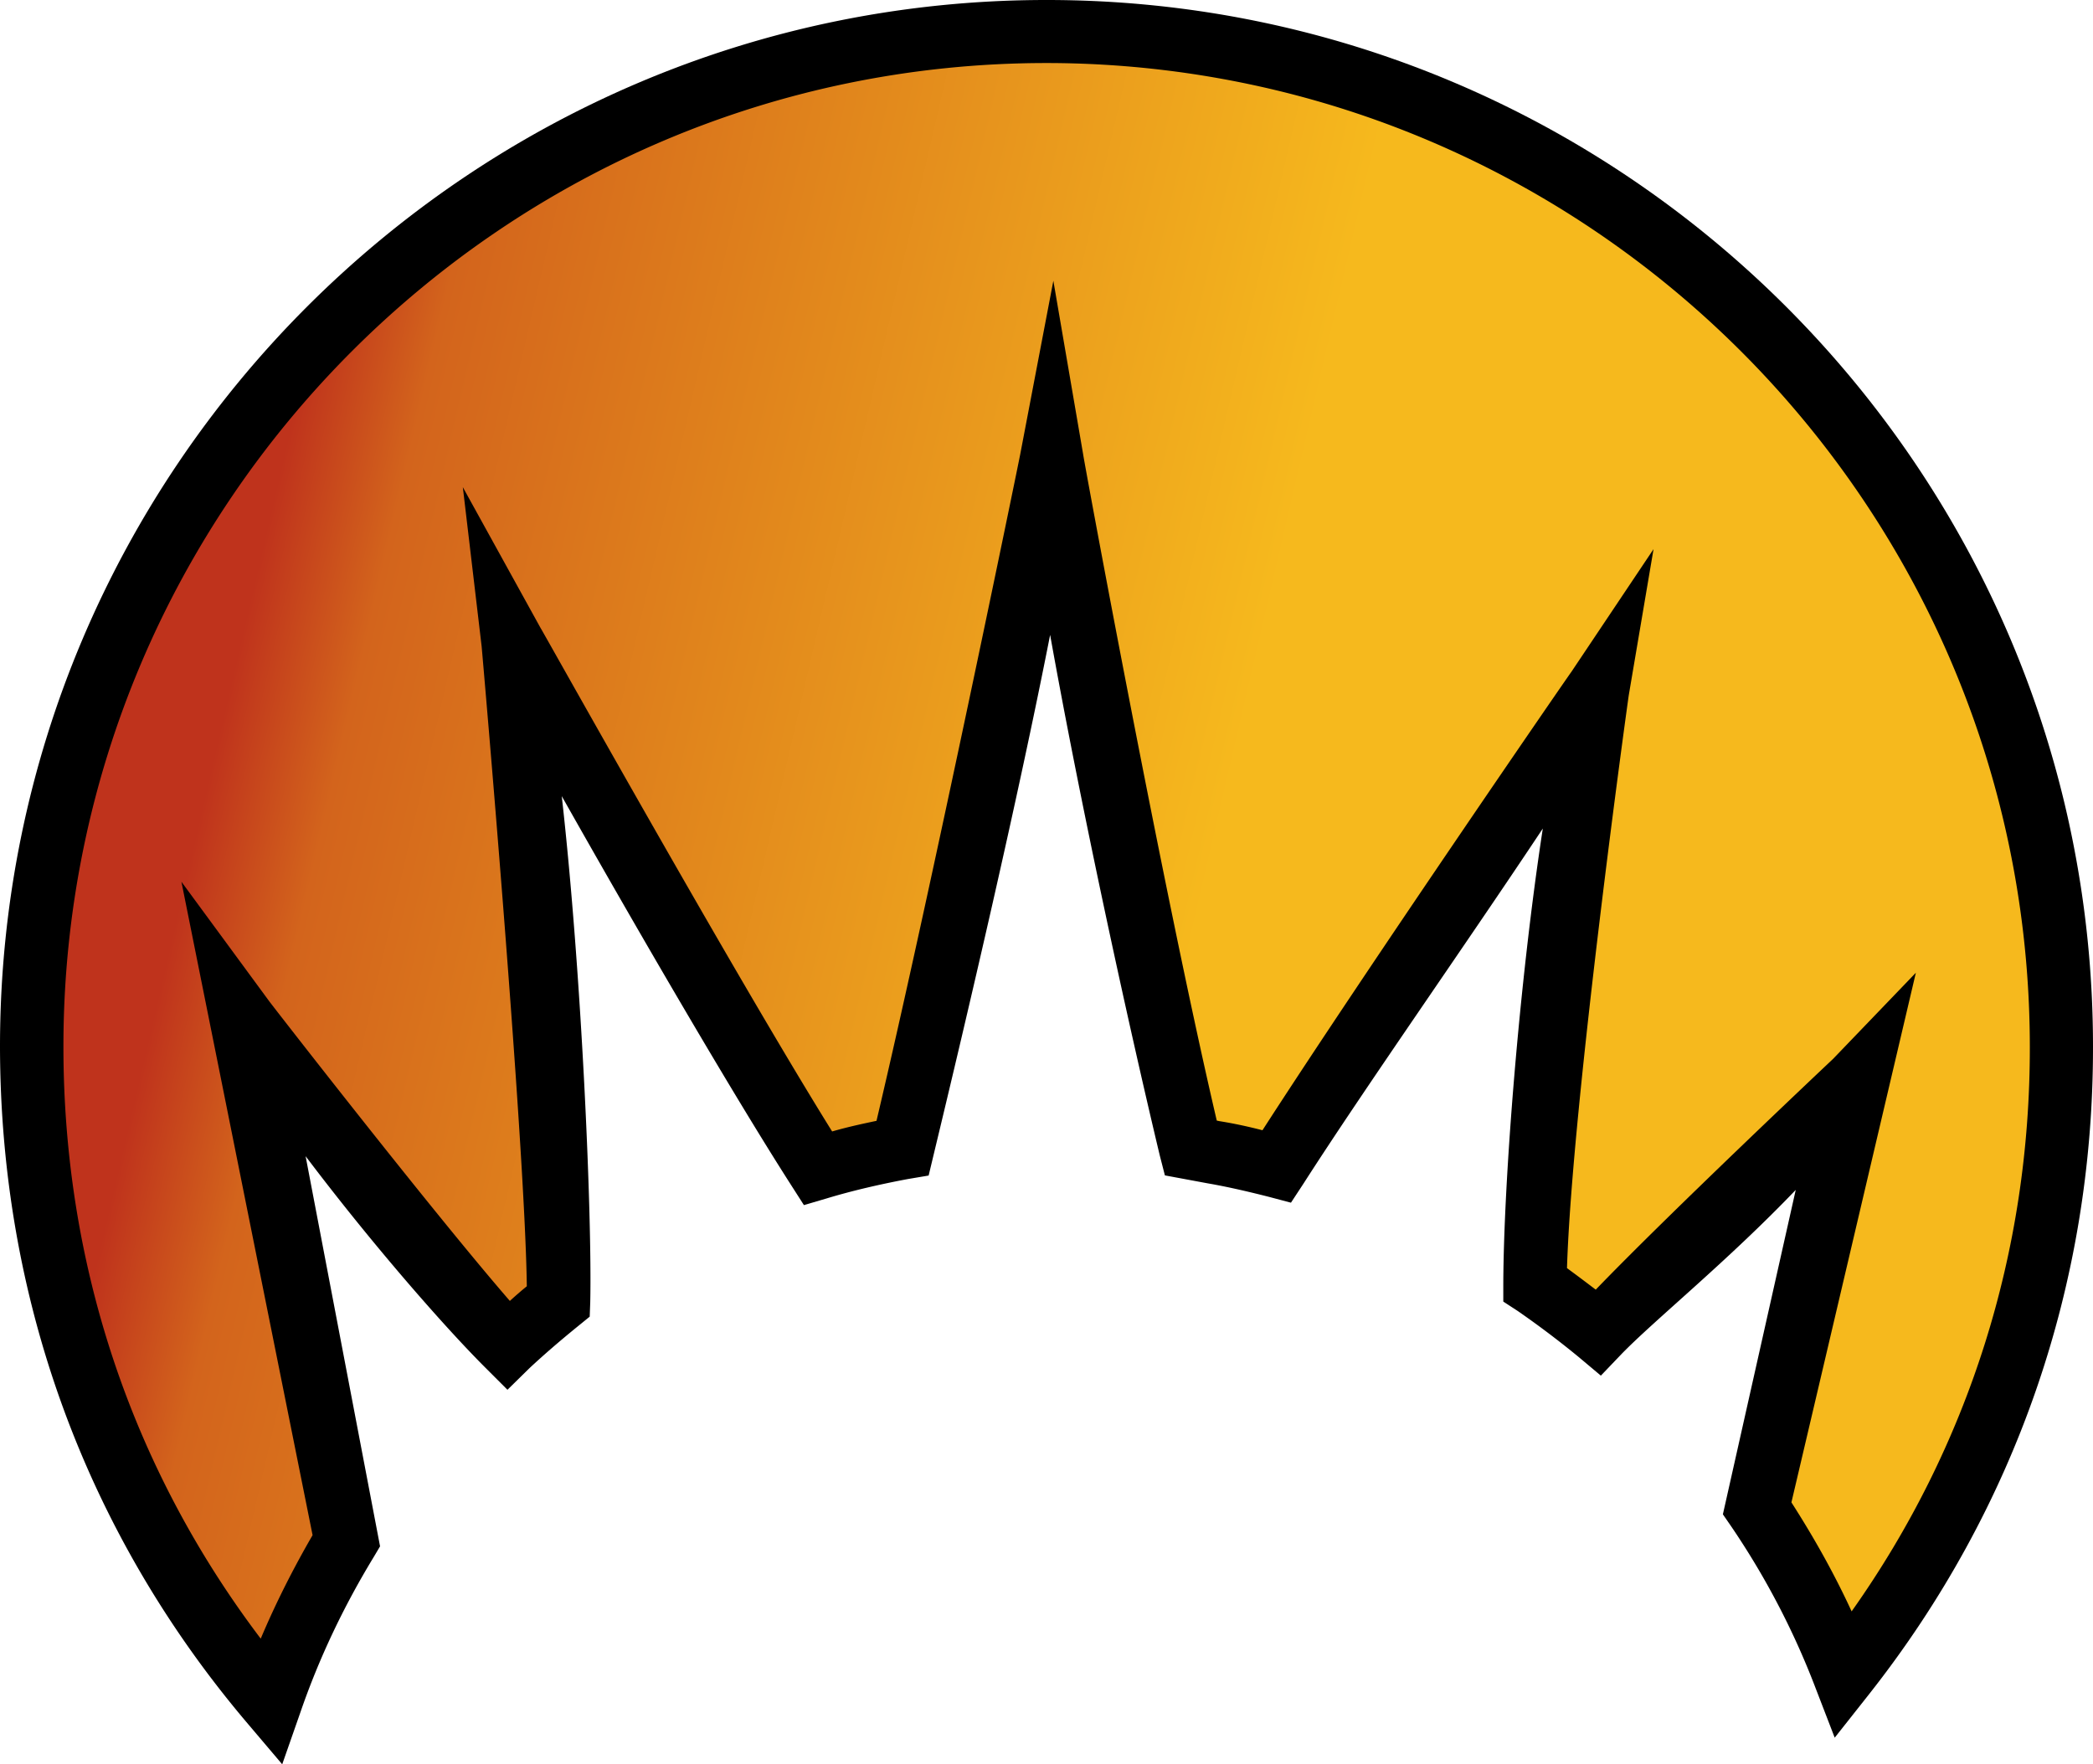
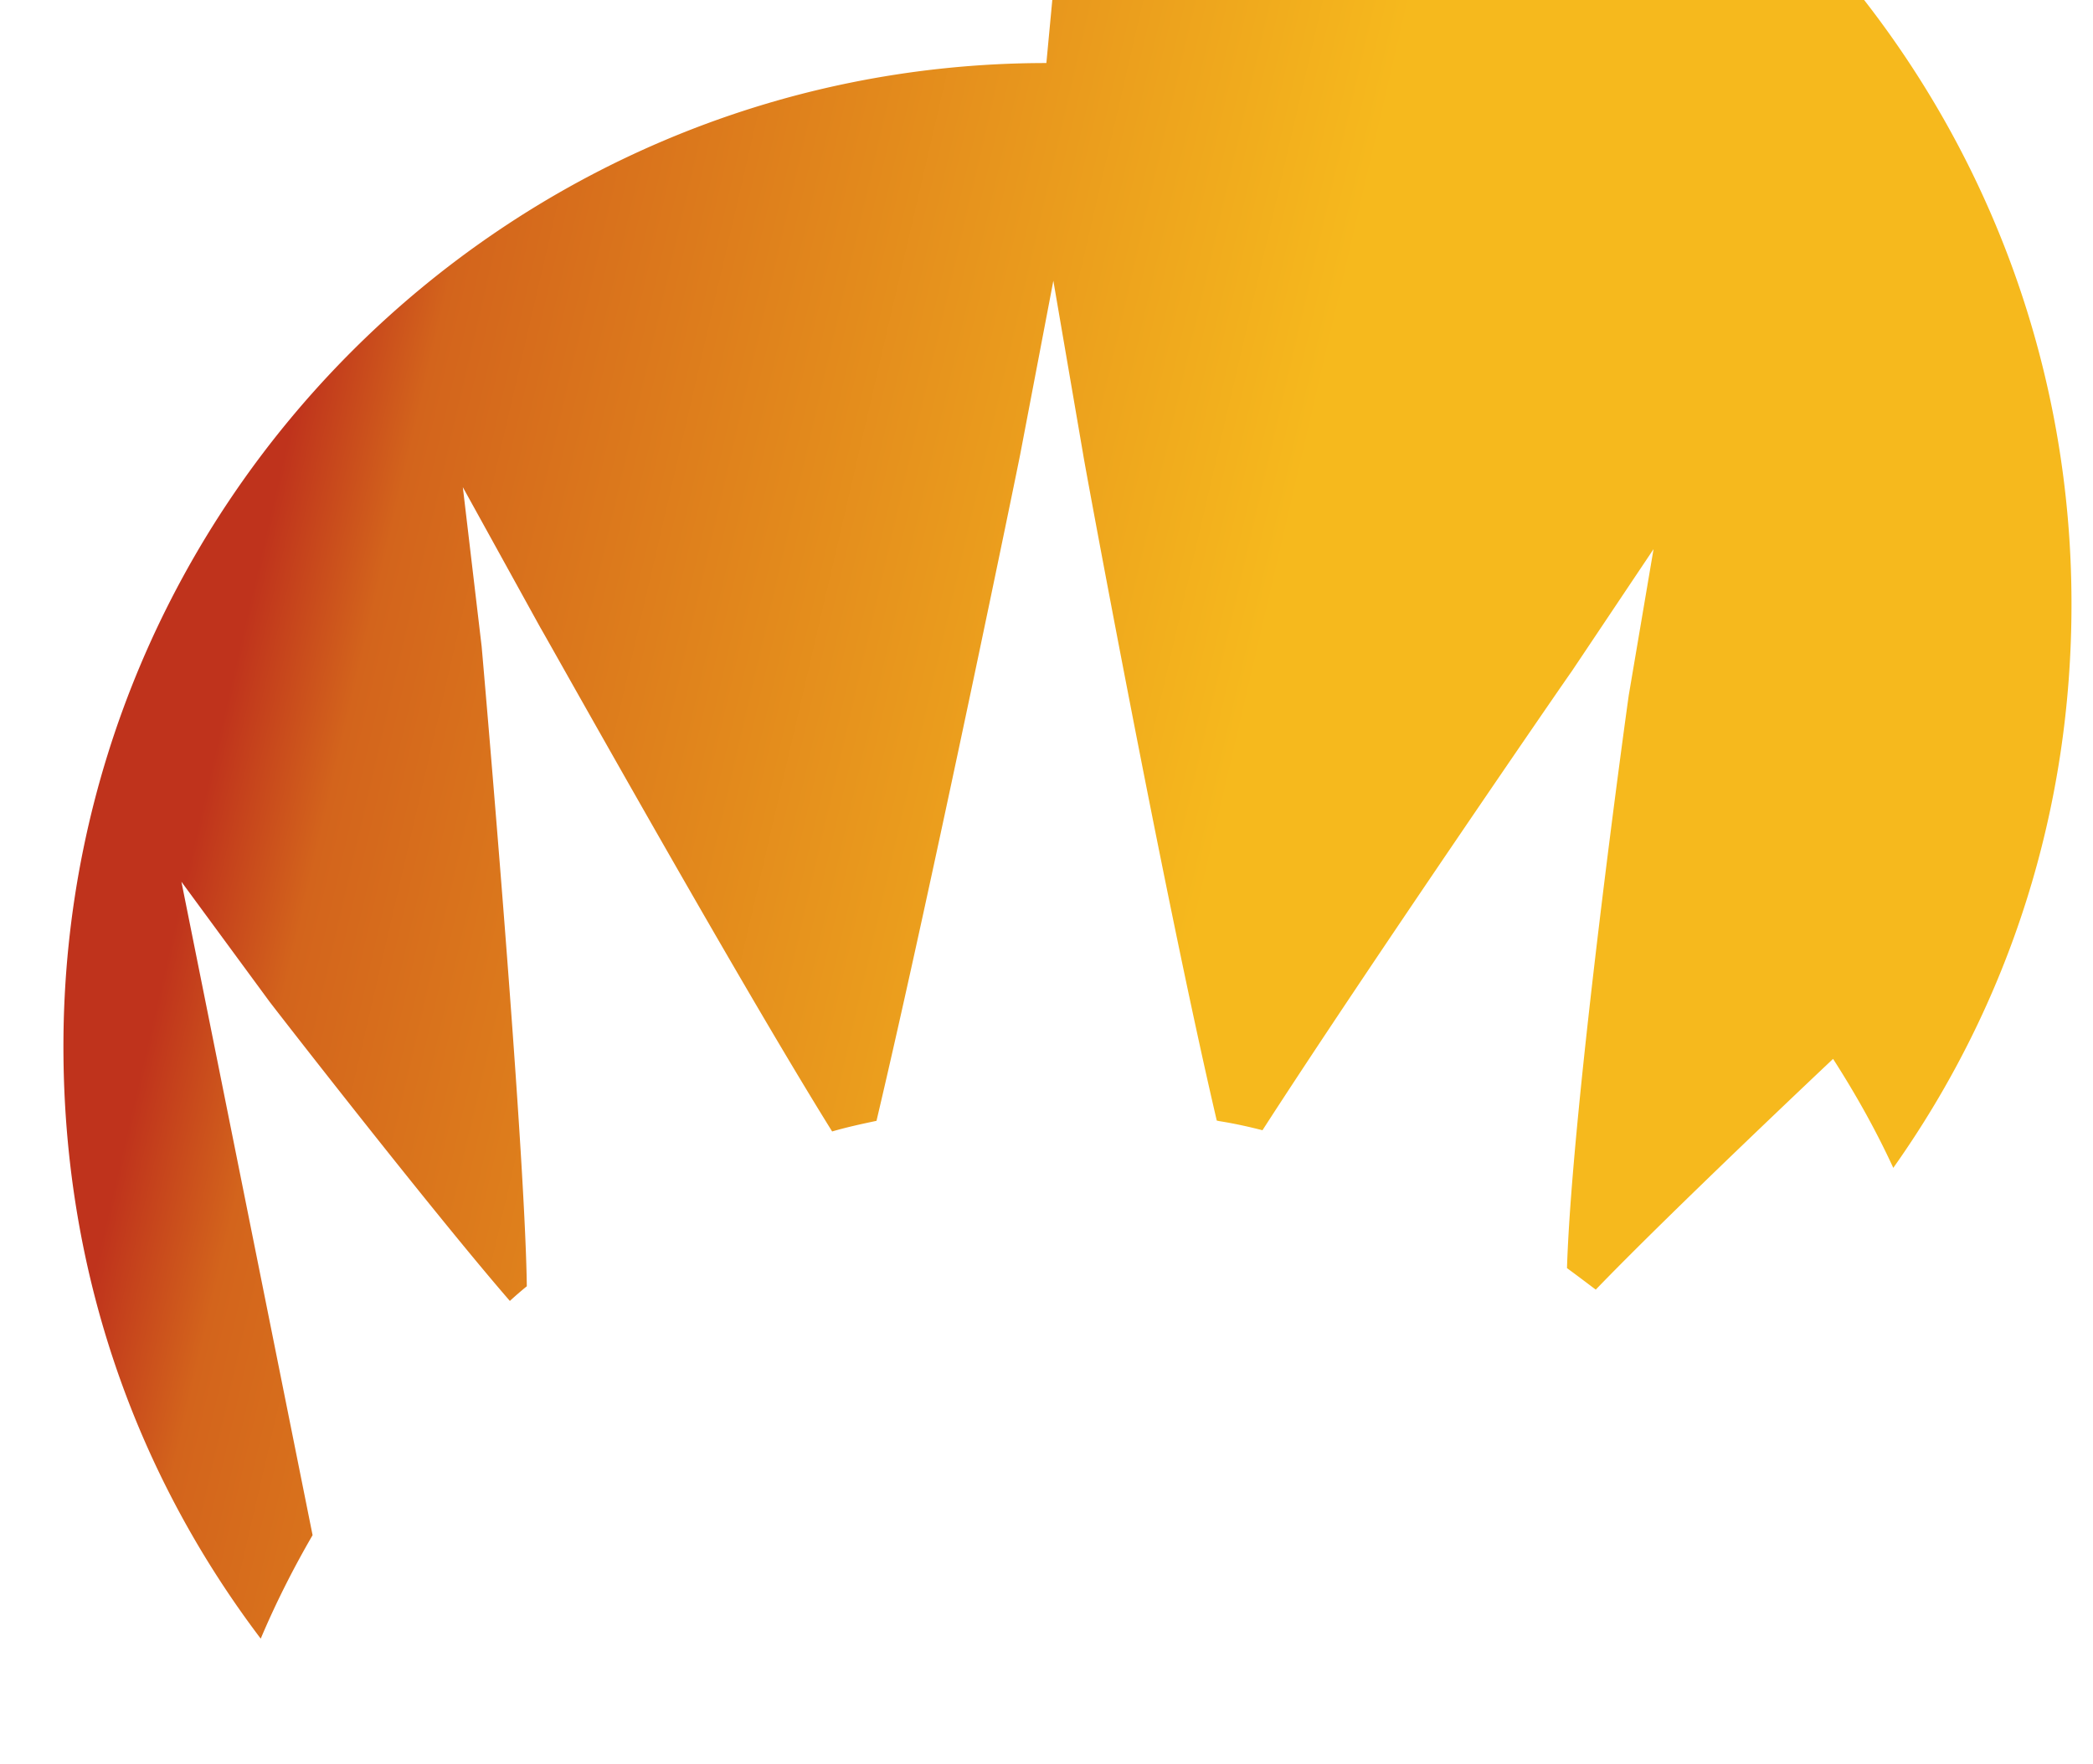
<svg xmlns="http://www.w3.org/2000/svg" width="355.894" height="300">
  <g transform="translate(-.053)">
-     <path d="m48.041 300-6.125-7.222C14.586 260.465.098 220.75.053 177.948.053 79.866 79.852-.023 178.023 0c98.125-.023 177.924 79.798 177.924 177.948.047 40.448-13.162 78.541-38.07 110.123l-5.85 7.403-3.383-8.774a133.2 133.2 0 0 0-14.26-27.217l-1.371-1.988 12.387-55.164c-11.609 12.133-24.041 22.144-29.662 27.947l-3.475 3.633-3.838-3.221a157 157 0 0 0-10.33-7.794l-2.422-1.576v-2.879c.047-17.391 2.697-51.348 6.719-77.559-13.393 20.153-30.211 44.034-40.678 60.35l-2.146 3.269-3.793-1.004c-3.338-.846-6.811-1.668-10.375-2.286l-7.268-1.35-.869-3.381c-5.713-23.926-13.574-60.169-18.646-88.528-5.531 28.176-13.984 64.214-19.836 88.505l-.822 3.428-3.52.594c-4.752.893-9.414 1.966-13.803 3.292l-3.883 1.143-2.15-3.36c-9.916-15.47-26.051-43.19-39.029-66.179 3.428 30.438 5.164 71.549 4.844 86.038l-.092 2.467-1.965 1.6c-3.154 2.562-5.896 4.937-8.271 7.153l-3.748 3.68-3.748-3.748c-6.49-6.468-18.785-20.361-30.576-35.97l12.66 66.339-1.098 1.852c-5.072 8.341-9.277 17.162-12.43 26.326z" />
    <linearGradient id="a" x1="36.536" x2="326.178" y1="88.68" y2="155.905" gradientUnits="userSpaceOnUse">
      <stop offset=".03" style="stop-color:#bf331c" />
      <stop offset=".1" style="stop-color:#d3641c" />
      <stop offset=".6" style="stop-color:#f6b91d" />
    </linearGradient>
-     <path fill="url(#a)" d="M177.979 10.718c-92.186.022-167.141 75.046-167.141 167.23 0 37.109 11.609 71.708 33.549 100.685 2.559-6.055 5.529-11.929 8.818-17.597L30.902 149.931l14.945 20.339c.32.457 27.605 35.603 40.904 50.938a62 62 0 0 1 2.881-2.492c-.32-24.863-7.588-107.814-7.68-108.798l-3.199-27.08 13.209 23.926c.412.596 33.09 59.142 49.588 85.628 2.424-.709 4.936-1.258 7.543-1.807 9.367-39.669 24.313-112.567 24.449-113.39l5.623-29.457 5.072 29.547c.092.869 13.574 74.178 22.715 113.255l.412.092c2.467.389 4.98.938 7.359 1.553 17.732-27.49 52.055-77.354 52.512-77.924l13.986-20.887-4.205 24.793c-.137.824-9.643 69.425-10.512 97.465 1.6 1.166 3.199 2.377 4.891 3.656 12.842-13.323 40.355-39.237 40.355-39.237l14.076-14.647-21.16 90.06c3.84 5.986 7.268 12.088 10.238 18.532 19.928-28.131 30.348-61.151 30.301-96.024-.045-78.793-54.799-144.995-128.199-162.636a167.6 167.6 0 0 0-39.027-4.618" style="fill:url(#a)" />
+     <path fill="url(#a)" d="M177.979 10.718c-92.186.022-167.141 75.046-167.141 167.23 0 37.109 11.609 71.708 33.549 100.685 2.559-6.055 5.529-11.929 8.818-17.597L30.902 149.931l14.945 20.339c.32.457 27.605 35.603 40.904 50.938a62 62 0 0 1 2.881-2.492c-.32-24.863-7.588-107.814-7.68-108.798l-3.199-27.08 13.209 23.926c.412.596 33.09 59.142 49.588 85.628 2.424-.709 4.936-1.258 7.543-1.807 9.367-39.669 24.313-112.567 24.449-113.39l5.623-29.457 5.072 29.547c.092.869 13.574 74.178 22.715 113.255l.412.092c2.467.389 4.98.938 7.359 1.553 17.732-27.49 52.055-77.354 52.512-77.924l13.986-20.887-4.205 24.793c-.137.824-9.643 69.425-10.512 97.465 1.6 1.166 3.199 2.377 4.891 3.656 12.842-13.323 40.355-39.237 40.355-39.237c3.84 5.986 7.268 12.088 10.238 18.532 19.928-28.131 30.348-61.151 30.301-96.024-.045-78.793-54.799-144.995-128.199-162.636a167.6 167.6 0 0 0-39.027-4.618" style="fill:url(#a)" />
  </g>
</svg>